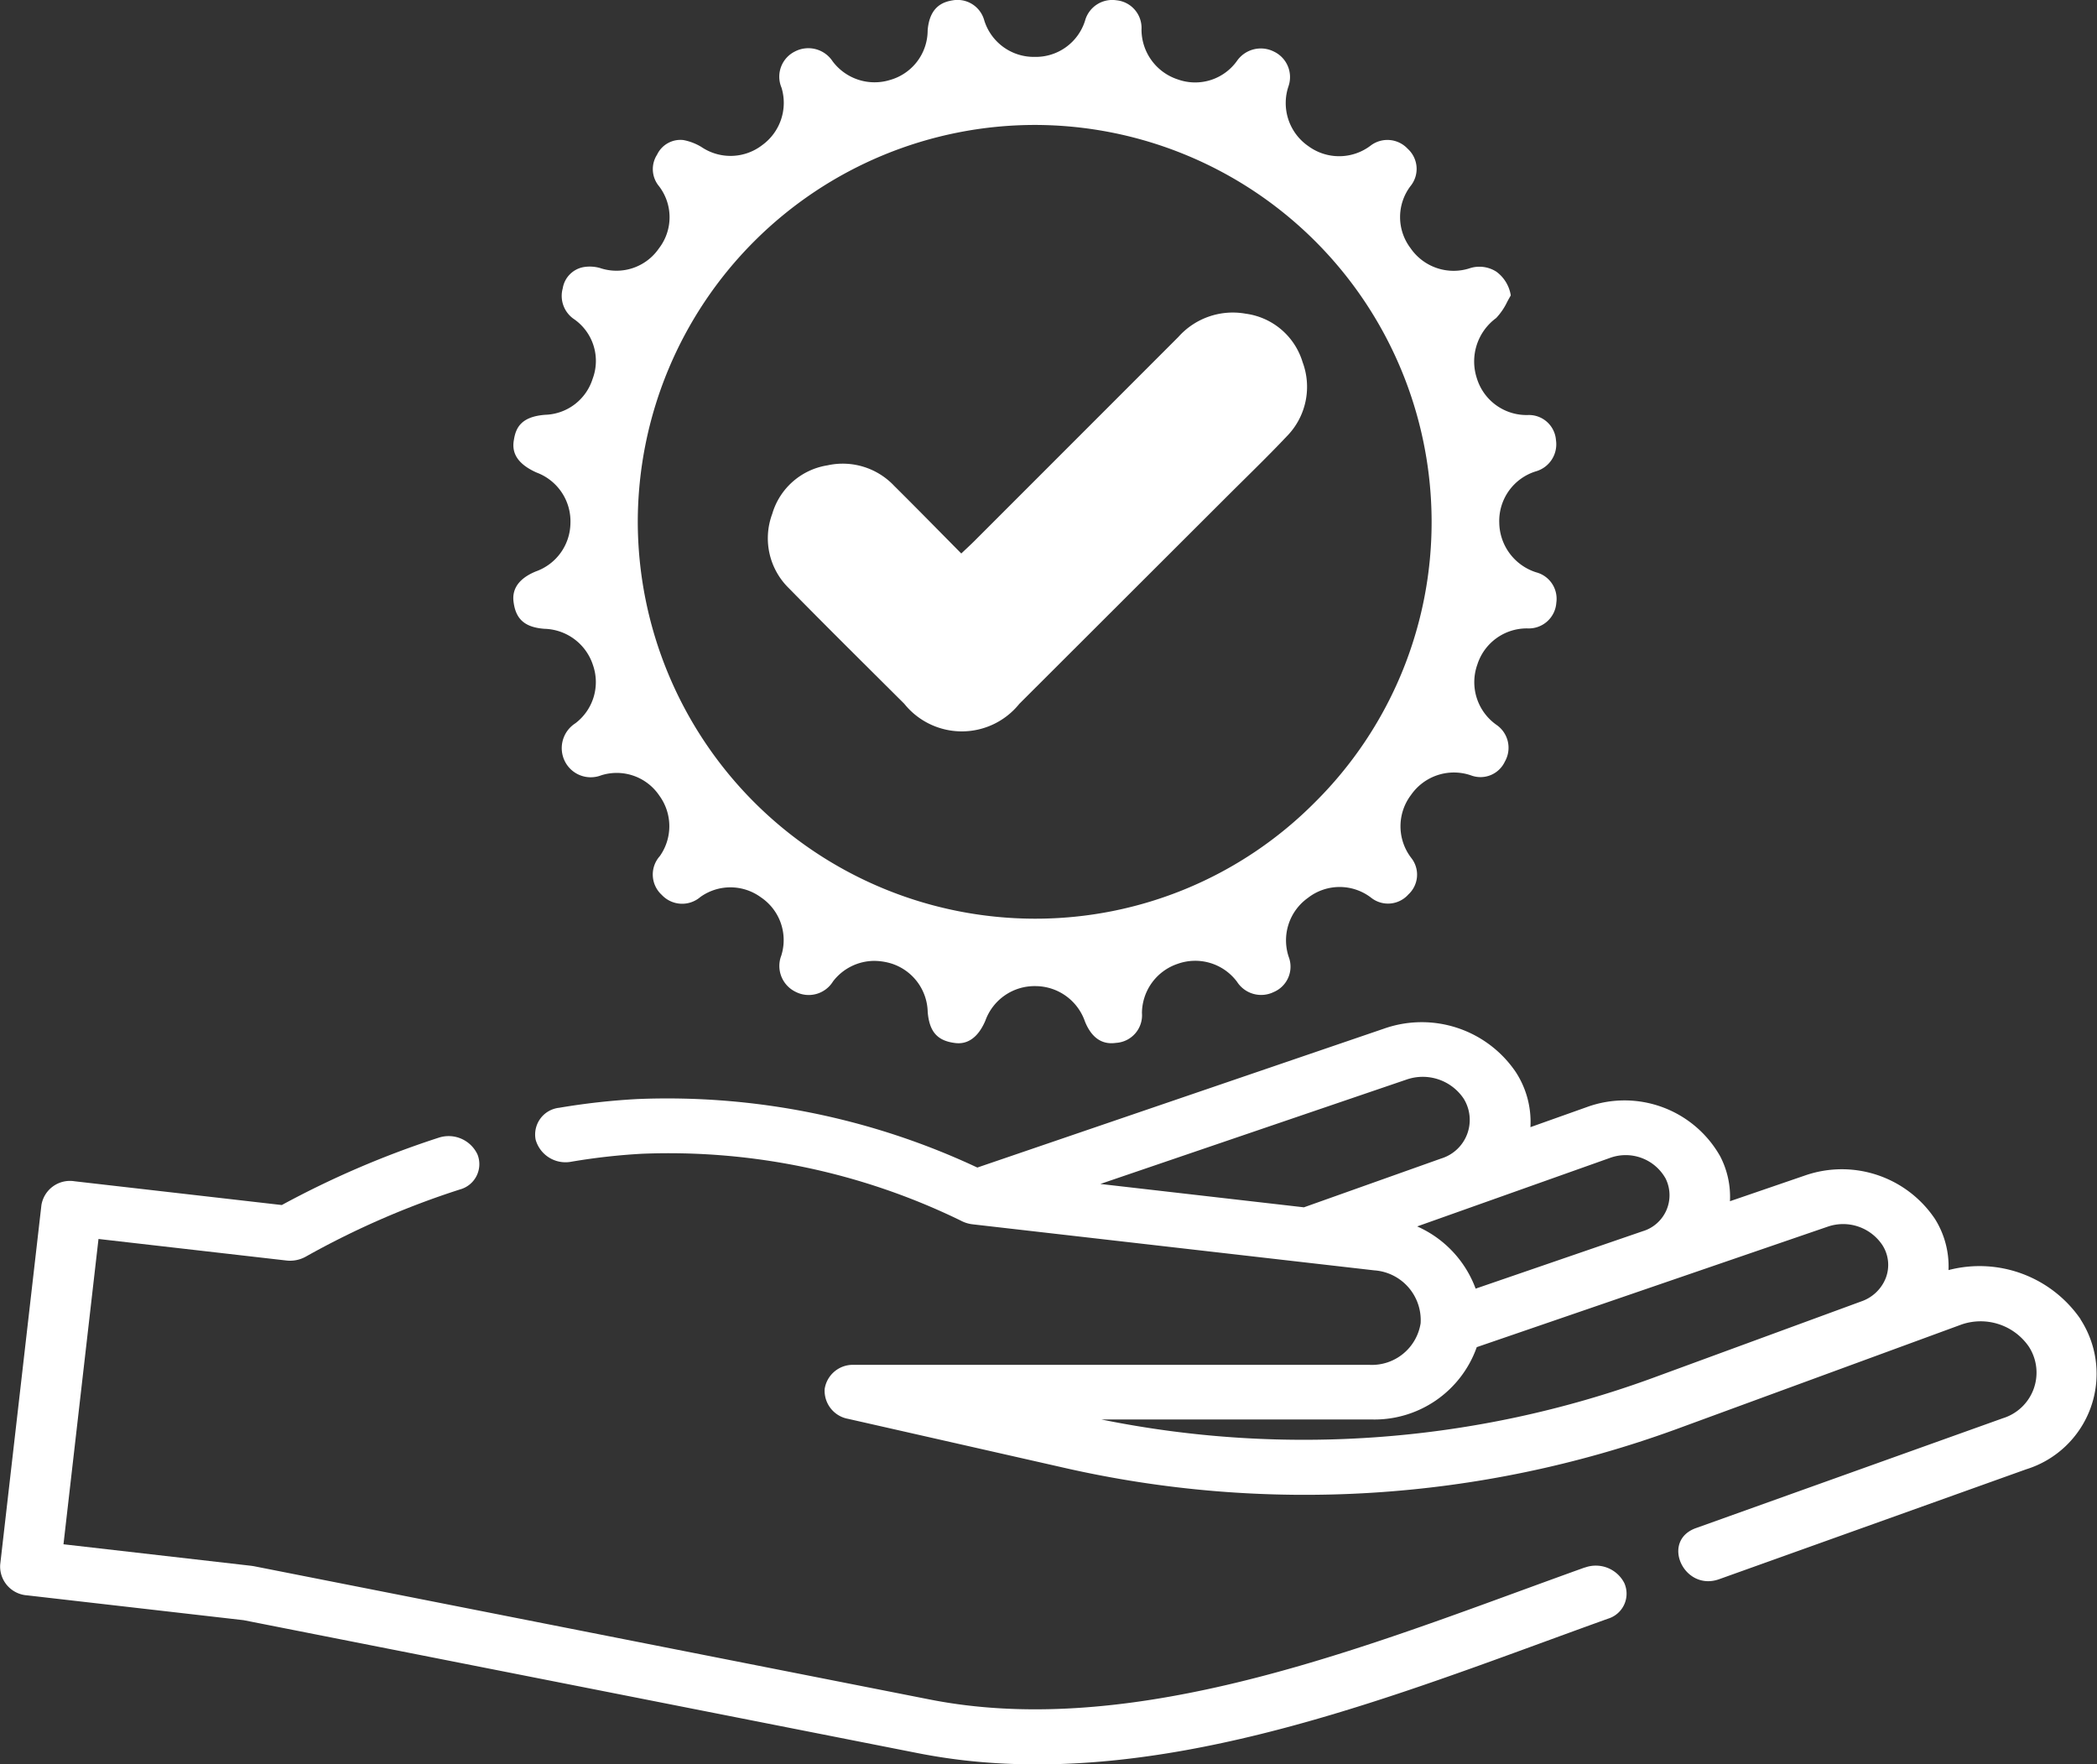
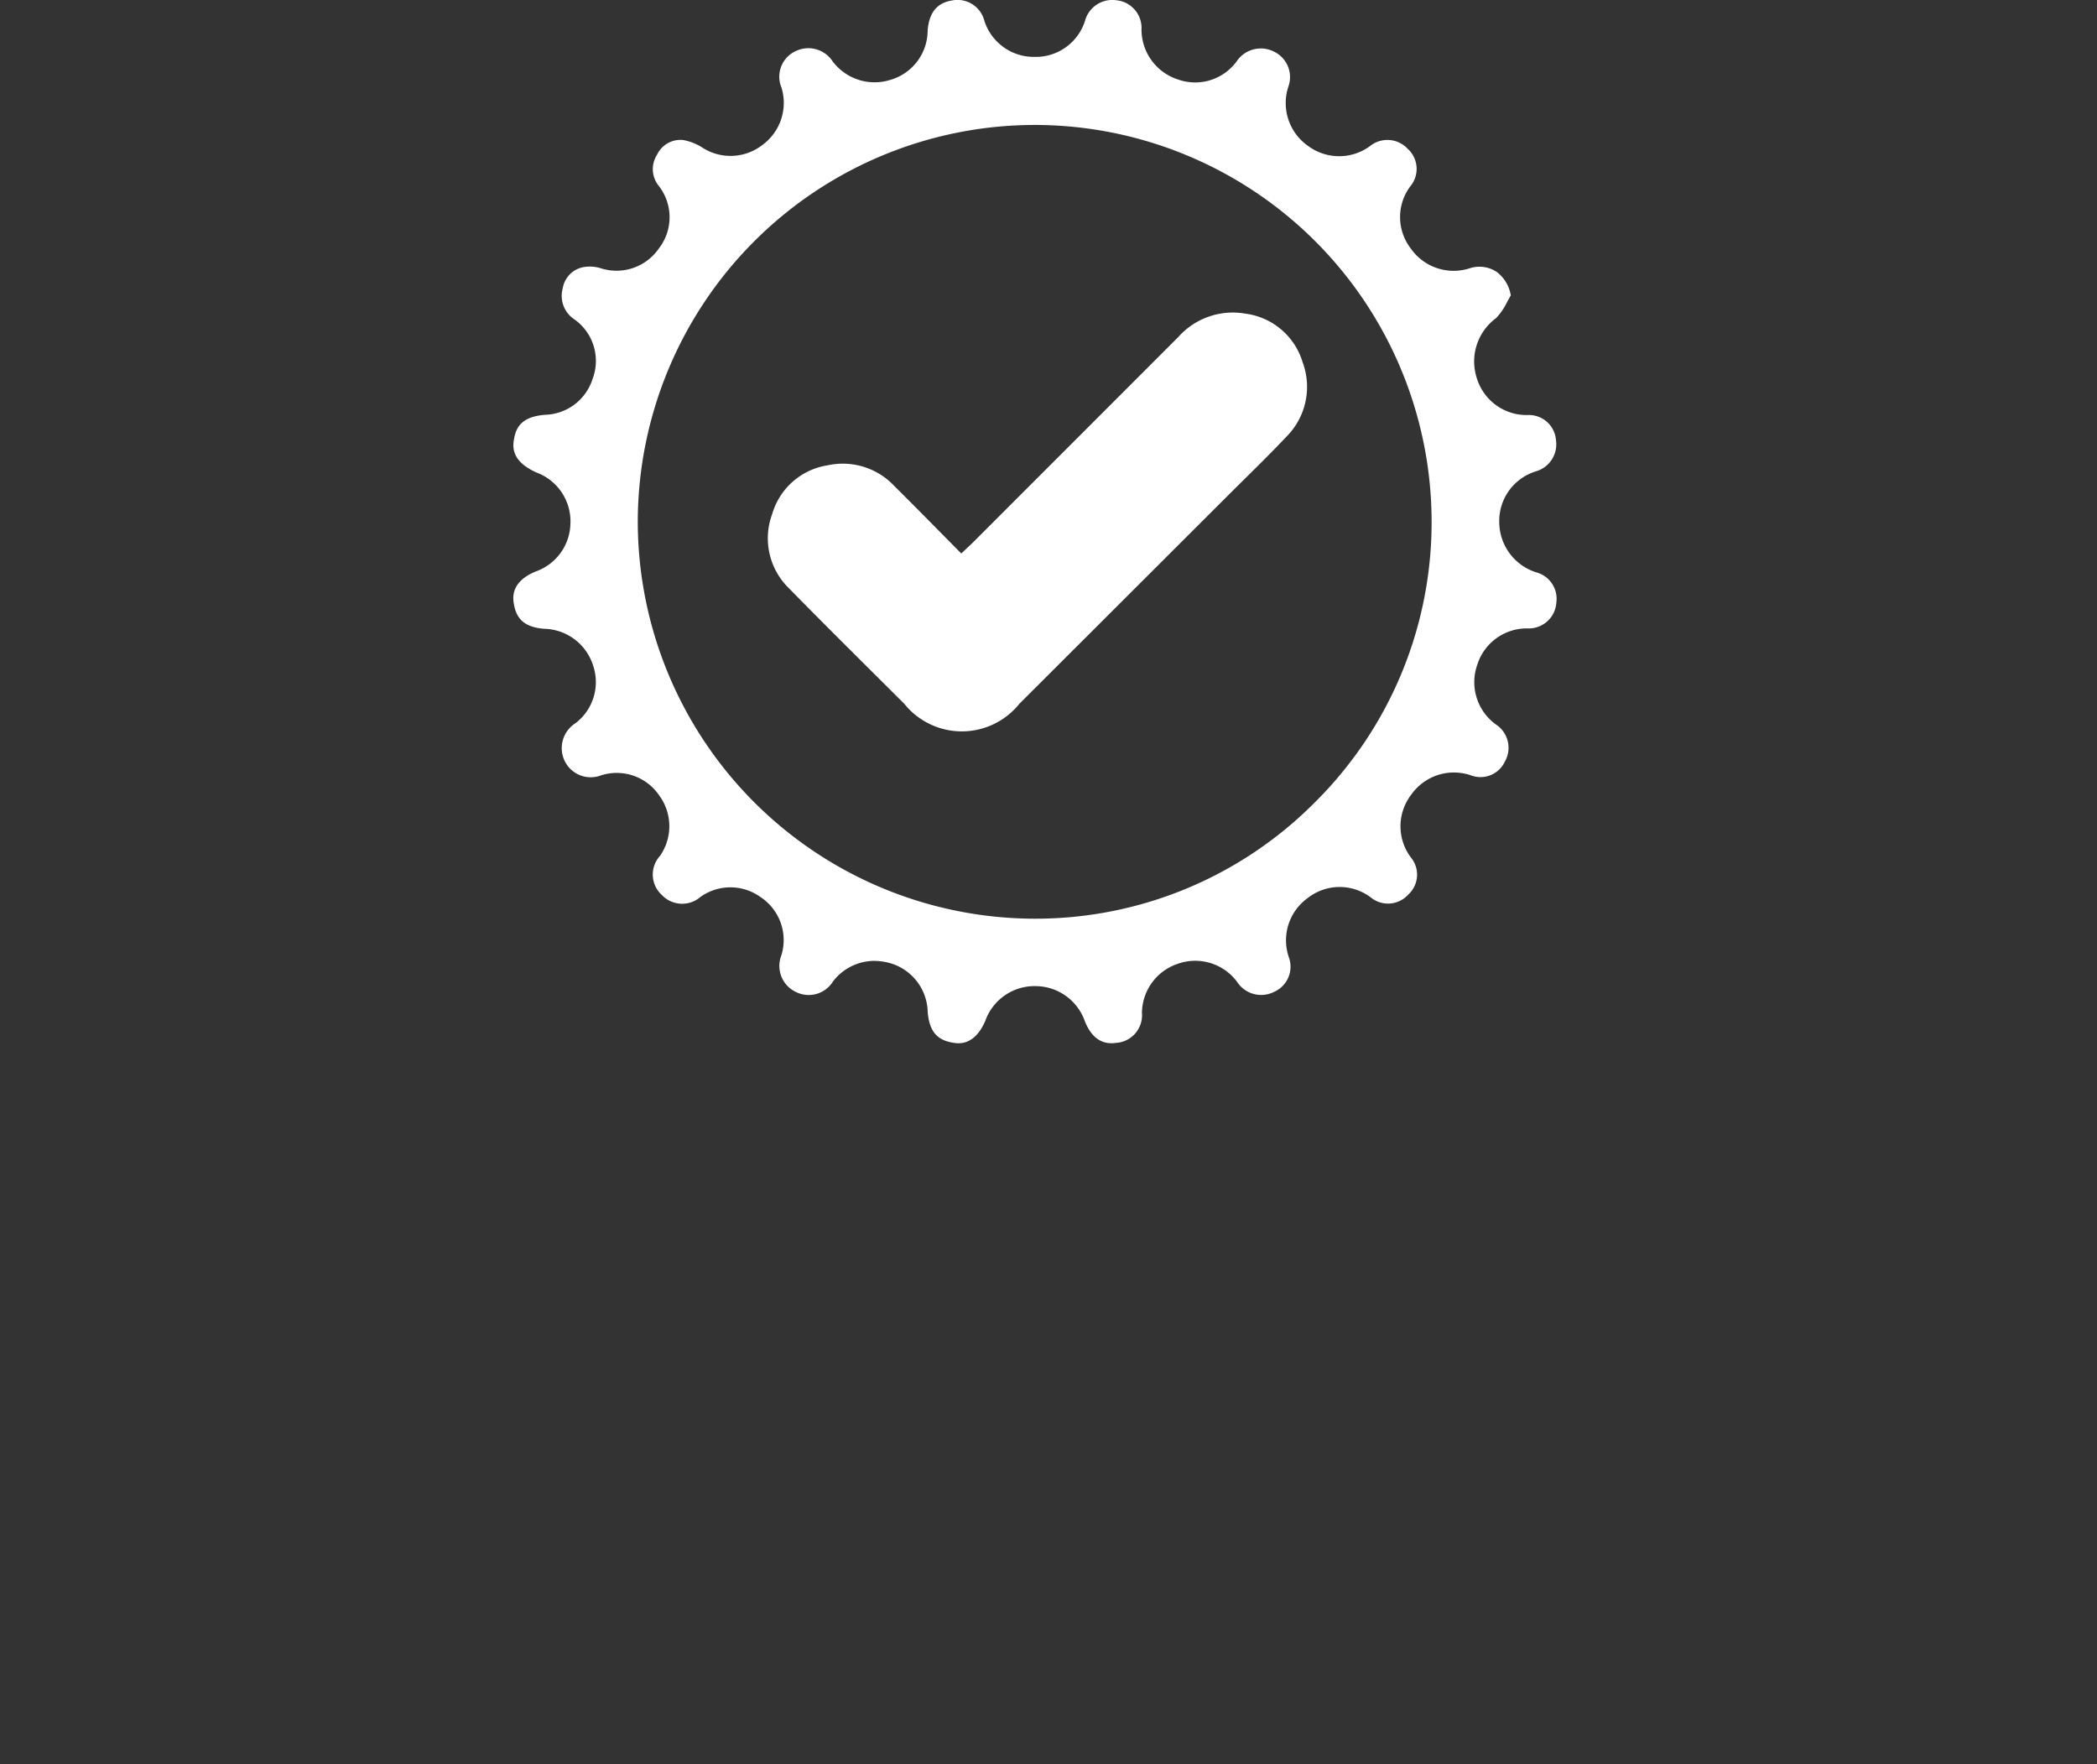
<svg xmlns="http://www.w3.org/2000/svg" width="46.775" height="39.351" viewBox="0 0 46.775 39.351">
  <rect x="0" y="0" width="46.775" height="39.351" fill="#333333" stroke="none" />
  <g id="Group_304" data-name="Group 304" transform="translate(192.551 225.852)">
    <path id="Path_596" data-name="Path 596" d="M6.047-213.086a1.18,1.18,0,0,1-.823-1.108,1.158,1.158,0,0,1,.829-1.148.627.627,0,0,0,.436-.692.605.605,0,0,0-.615-.561,1.159,1.159,0,0,1-1.151-.823,1.2,1.2,0,0,1,.431-1.339,1.423,1.423,0,0,0,.249-.366c.025-.046.051-.093.078-.14a.813.813,0,0,0-.319-.527.7.7,0,0,0-.579-.084,1.166,1.166,0,0,1-1.339-.444,1.145,1.145,0,0,1,0-1.383.606.606,0,0,0-.063-.833.618.618,0,0,0-.833-.065,1.161,1.161,0,0,1-1.379.009,1.167,1.167,0,0,1-.447-1.336A.629.629,0,0,0,.2-224.7a.648.648,0,0,0-.822.2,1.145,1.145,0,0,1-1.32.421,1.172,1.172,0,0,1-.814-1.115.62.62,0,0,0-.56-.652.629.629,0,0,0-.7.458,1.152,1.152,0,0,1-1.123.805h-.005a1.157,1.157,0,0,1-1.12-.816.618.618,0,0,0-.706-.445c-.218.035-.513.143-.556.668a1.151,1.151,0,0,1-.837,1.107,1.169,1.169,0,0,1-1.284-.417.648.648,0,0,0-.839-.218.627.627,0,0,0-.3.807,1.163,1.163,0,0,1-.428,1.28,1.158,1.158,0,0,1-1.353.047,1.2,1.2,0,0,0-.408-.158.577.577,0,0,0-.587.327.594.594,0,0,0,.042.7,1.136,1.136,0,0,1,0,1.389,1.148,1.148,0,0,1-1.315.438.837.837,0,0,0-.361-.021.574.574,0,0,0-.47.476.626.626,0,0,0,.256.688A1.134,1.134,0,0,1-15-217.4a1.145,1.145,0,0,1-1.054.8c-.539.04-.657.289-.7.553-.037.2-.025.5.506.736a1.161,1.161,0,0,1,.754,1.133,1.159,1.159,0,0,1-.769,1.071c-.569.232-.513.594-.495.713.056.366.261.536.685.568a1.17,1.17,0,0,1,1.081.808,1.152,1.152,0,0,1-.393,1.3.657.657,0,0,0-.236.842.645.645,0,0,0,.81.319,1.145,1.145,0,0,1,1.3.452,1.155,1.155,0,0,1,.01,1.35.615.615,0,0,0,.044.864.622.622,0,0,0,.861.047,1.151,1.151,0,0,1,1.35.007,1.149,1.149,0,0,1,.455,1.3.641.641,0,0,0,.317.807.637.637,0,0,0,.837-.231,1.165,1.165,0,0,1,.914-.458,1.357,1.357,0,0,1,.375.055,1.161,1.161,0,0,1,.823,1.083c.035.424.2.63.569.688.117.019.474.076.717-.492a1.166,1.166,0,0,1,1.121-.771,1.17,1.17,0,0,1,1.1.788c.146.362.379.524.693.478a.617.617,0,0,0,.579-.667,1.167,1.167,0,0,1,.791-1.094,1.162,1.162,0,0,1,1.331.4.639.639,0,0,0,.817.227.614.614,0,0,0,.334-.786,1.162,1.162,0,0,1,.429-1.314,1.151,1.151,0,0,1,1.415,0,.607.607,0,0,0,.827-.078.6.6,0,0,0,.068-.807,1.157,1.157,0,0,1-.008-1.414,1.164,1.164,0,0,1,1.346-.43.6.6,0,0,0,.746-.313.62.62,0,0,0-.183-.814,1.164,1.164,0,0,1-.432-1.348,1.158,1.158,0,0,1,1.122-.807.615.615,0,0,0,.64-.575A.61.61,0,0,0,6.047-213.086ZM1.116-207.96a8.781,8.781,0,0,1-6.251,2.6h-.01a8.868,8.868,0,0,1-8.847-8.861,8.865,8.865,0,0,1,8.859-8.844,8.859,8.859,0,0,1,8.848,8.822A8.8,8.8,0,0,1,1.116-207.96Z" transform="translate(-164.333)" fill="#fff" />
    <path id="Path_597" data-name="Path 597" d="M74.975-113.4c.119-.113.206-.192.288-.274q2.278-2.278,4.555-4.557a1.627,1.627,0,0,1,1.5-.518,1.537,1.537,0,0,1,1.27,1.08,1.573,1.573,0,0,1-.358,1.661c-.432.457-.885.894-1.331,1.339l-4.629,4.622a1.646,1.646,0,0,1-2.566,0c-.86-.858-1.725-1.711-2.575-2.579a1.556,1.556,0,0,1-.371-1.657,1.532,1.532,0,0,1,1.231-1.083,1.577,1.577,0,0,1,1.49.458C73.972-114.419,74.457-113.924,74.975-113.4Z" transform="translate(-246.084 -100.106)" fill="#fff" />
    <g id="Group_302" data-name="Group 302" transform="translate(-192.551 -203.055)">
-       <path id="Path_598" data-name="Path 598" d="M25.191,130.978a2.736,2.736,0,0,0-2.943-1.092,1.991,1.991,0,0,0-.3-1.137,2.5,2.5,0,0,0-2.893-.976l-1.682.577a1.962,1.962,0,0,0-.217-1,2.45,2.45,0,0,0-2.975-1.1l-1.259.448a2.035,2.035,0,0,0-.324-1.225,2.533,2.533,0,0,0-2.938-.974l-9.075,3.1A16.287,16.287,0,0,0-7,126.071a15.435,15.435,0,0,0-1.745.195.6.6,0,0,0-.522.712.692.692,0,0,0,.8.49,14.007,14.007,0,0,1,1.578-.177,14.874,14.874,0,0,1,7.1,1.489.736.736,0,0,0,.269.085l8.959,1.027a1.113,1.113,0,0,1,1.034,1.18A1.1,1.1,0,0,1,9.336,132h-11.5a.635.635,0,0,0-.656.536.636.636,0,0,0,.522.668l4.762,1.079a24.18,24.18,0,0,0,13.7-.844l6.374-2.339a1.306,1.306,0,0,1,1.5.491,1.065,1.065,0,0,1-.579,1.6l-6.833,2.446c-.815.279-.277,1.44.52,1.139l6.834-2.446a2.231,2.231,0,0,0,1.214-3.342Zm-15.034-5.341a1.1,1.1,0,0,1,1.275.423.9.9,0,0,1-.5,1.337l-3.062,1.089-4.541-.521Zm.242,3.274,4.3-1.528a1.02,1.02,0,0,1,1.238.46.838.838,0,0,1-.513,1.177L11.7,130.3a2.441,2.441,0,0,0-1.3-1.386Zm5.233,3.388a22.674,22.674,0,0,1-12.282.919H9.366a2.422,2.422,0,0,0,2.359-1.613l7.83-2.688a1.052,1.052,0,0,1,1.218.412.816.816,0,0,1,.077.73.9.9,0,0,1-.546.525h0Z" transform="translate(21.215 -124.353)" fill="#fff" />
-       <path id="Path_599" data-name="Path 599" d="M-157.2,173.074c-.479.172-.966.35-1.459.53-4.171,1.526-8.9,3.254-13.155,2.415l-15.074-2.973-.059-.009-4.188-.48.781-6.81,4.188.48a.719.719,0,0,0,.45-.094,18.7,18.7,0,0,1,3.426-1.491.584.584,0,0,0,.389-.781.71.71,0,0,0-.871-.371,20.71,20.71,0,0,0-3.493,1.5l-4.622-.53a.645.645,0,0,0-.74.53l-.92,8.023a.645.645,0,0,0,.6.683l4.829.554,15.045,2.967q.51.1,1.023.159c4.355.5,8.887-1.158,12.919-2.633.49-.179.973-.356,1.45-.527a.582.582,0,0,0,.362-.792.713.713,0,0,0-.882-.347Z" transform="translate(192.551 -160.908)" fill="#fff" />
-     </g>
+       </g>
  </g>
</svg>